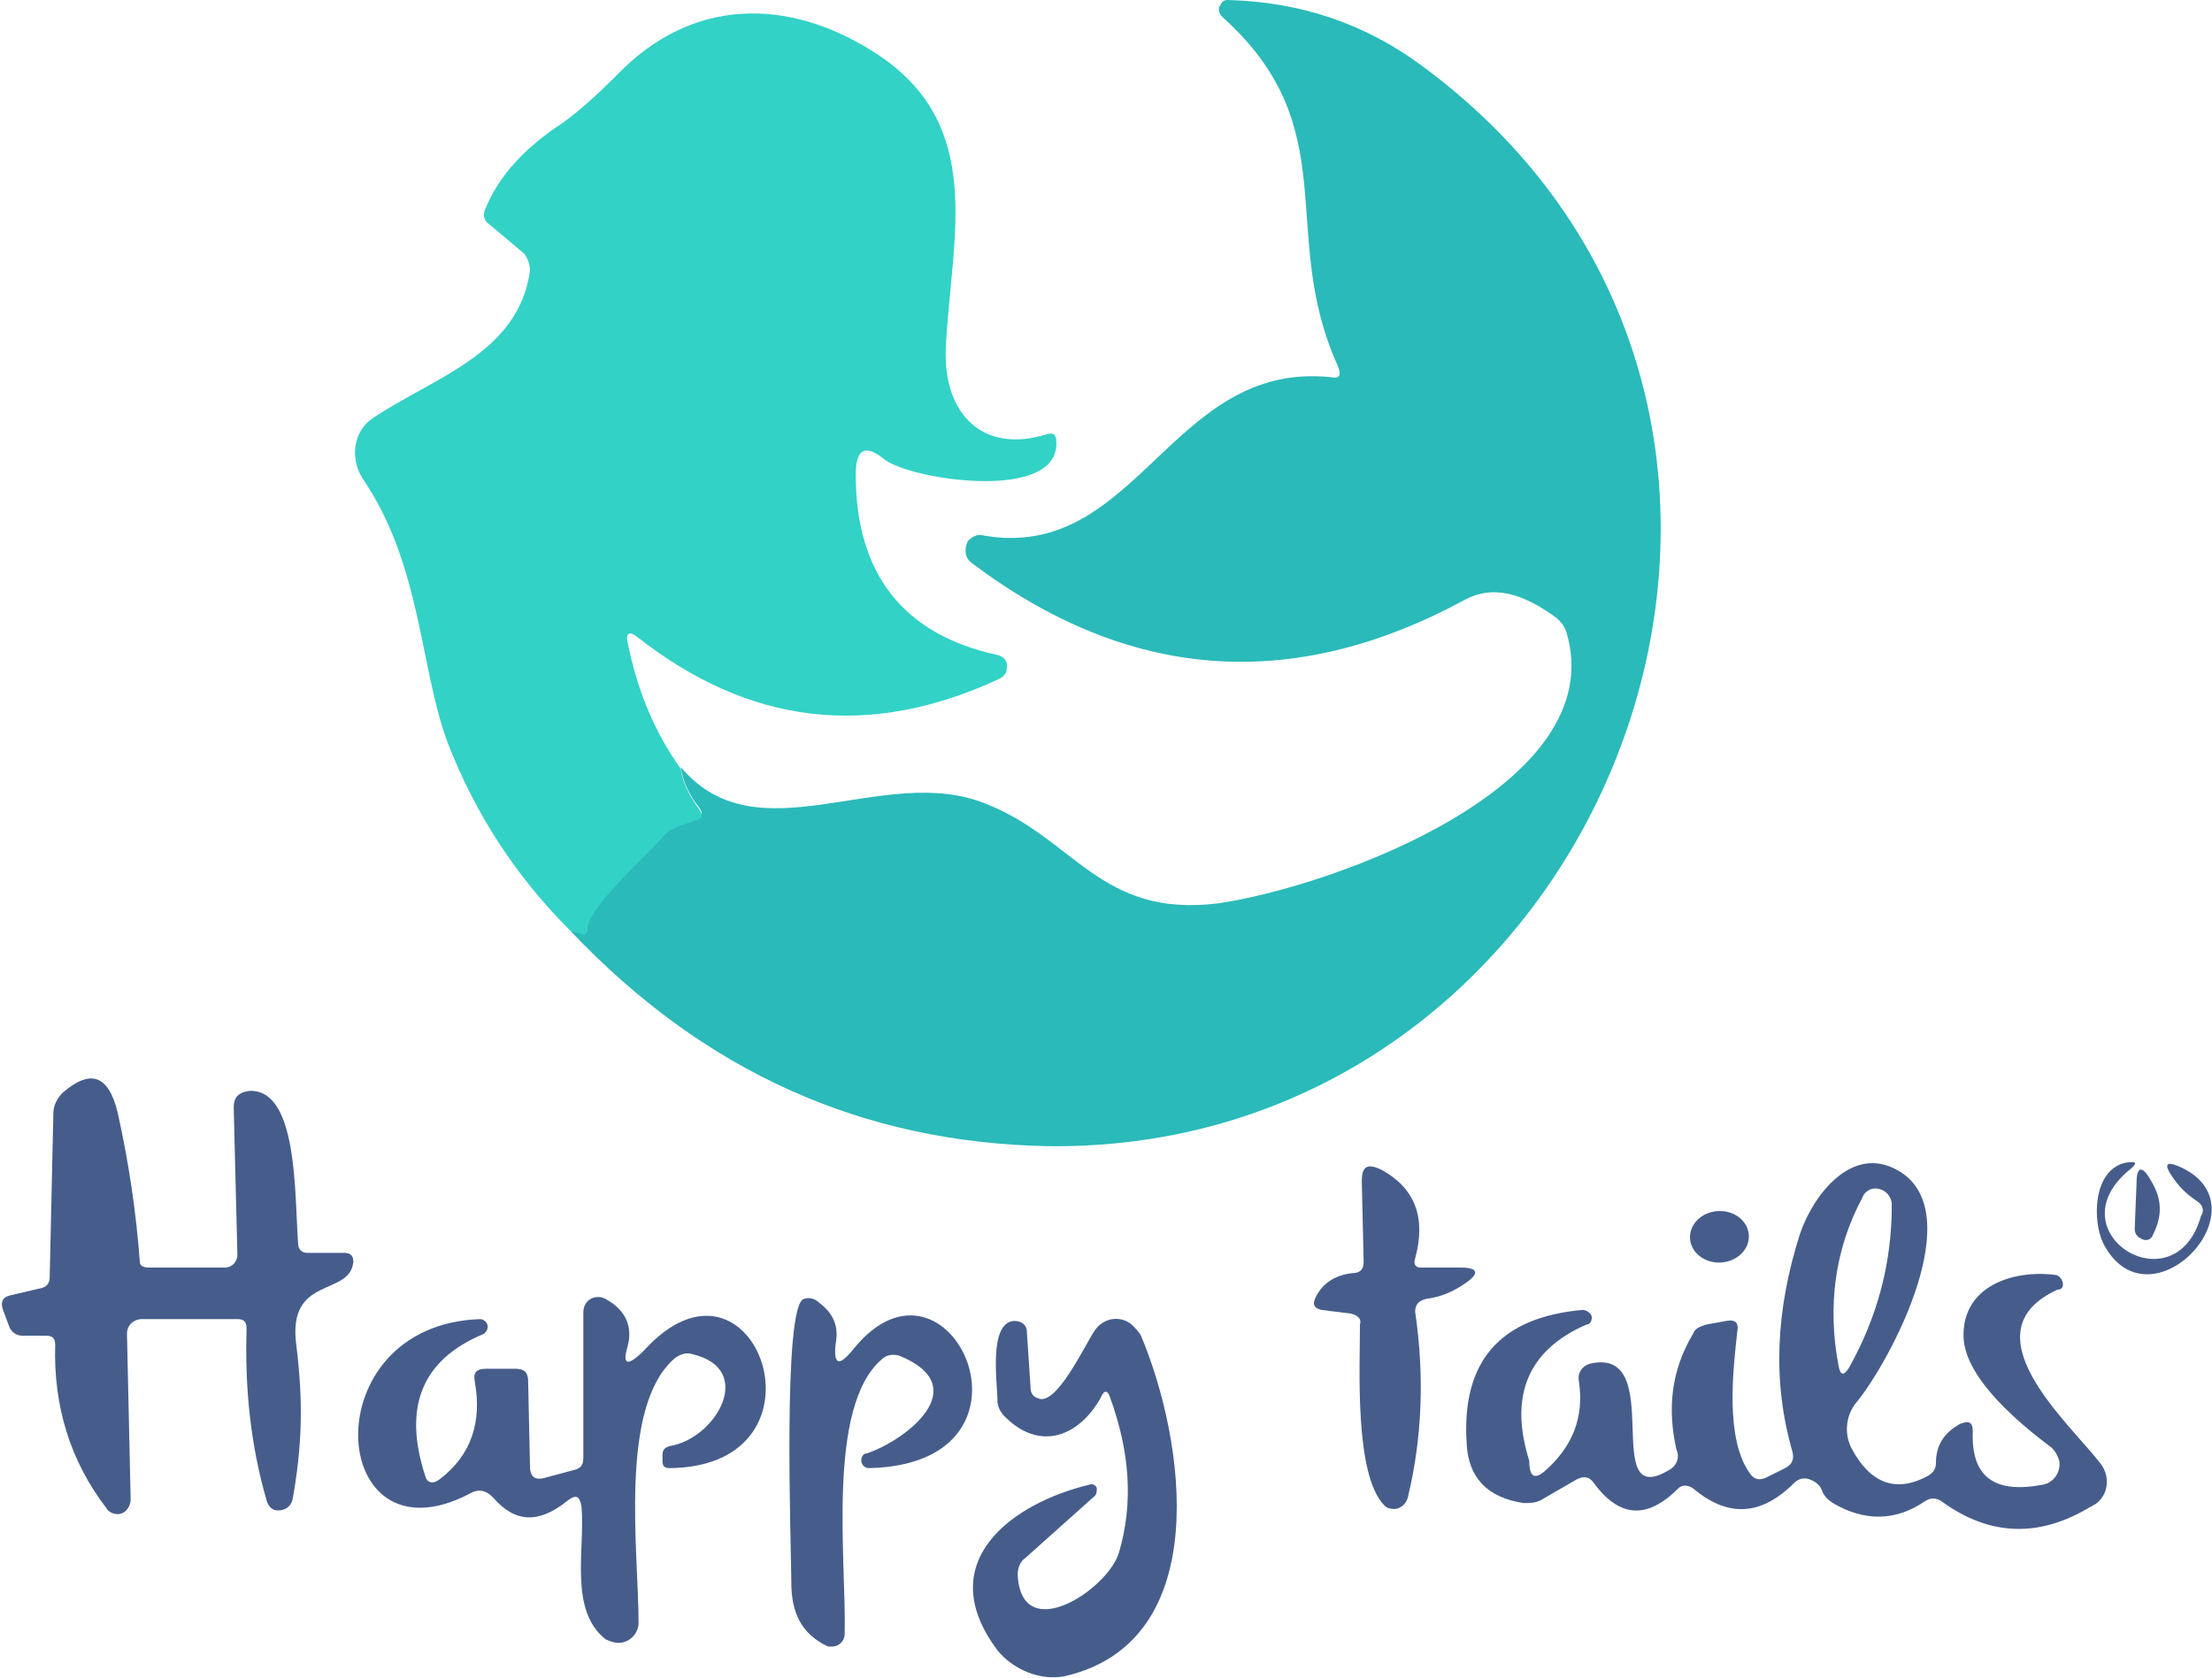
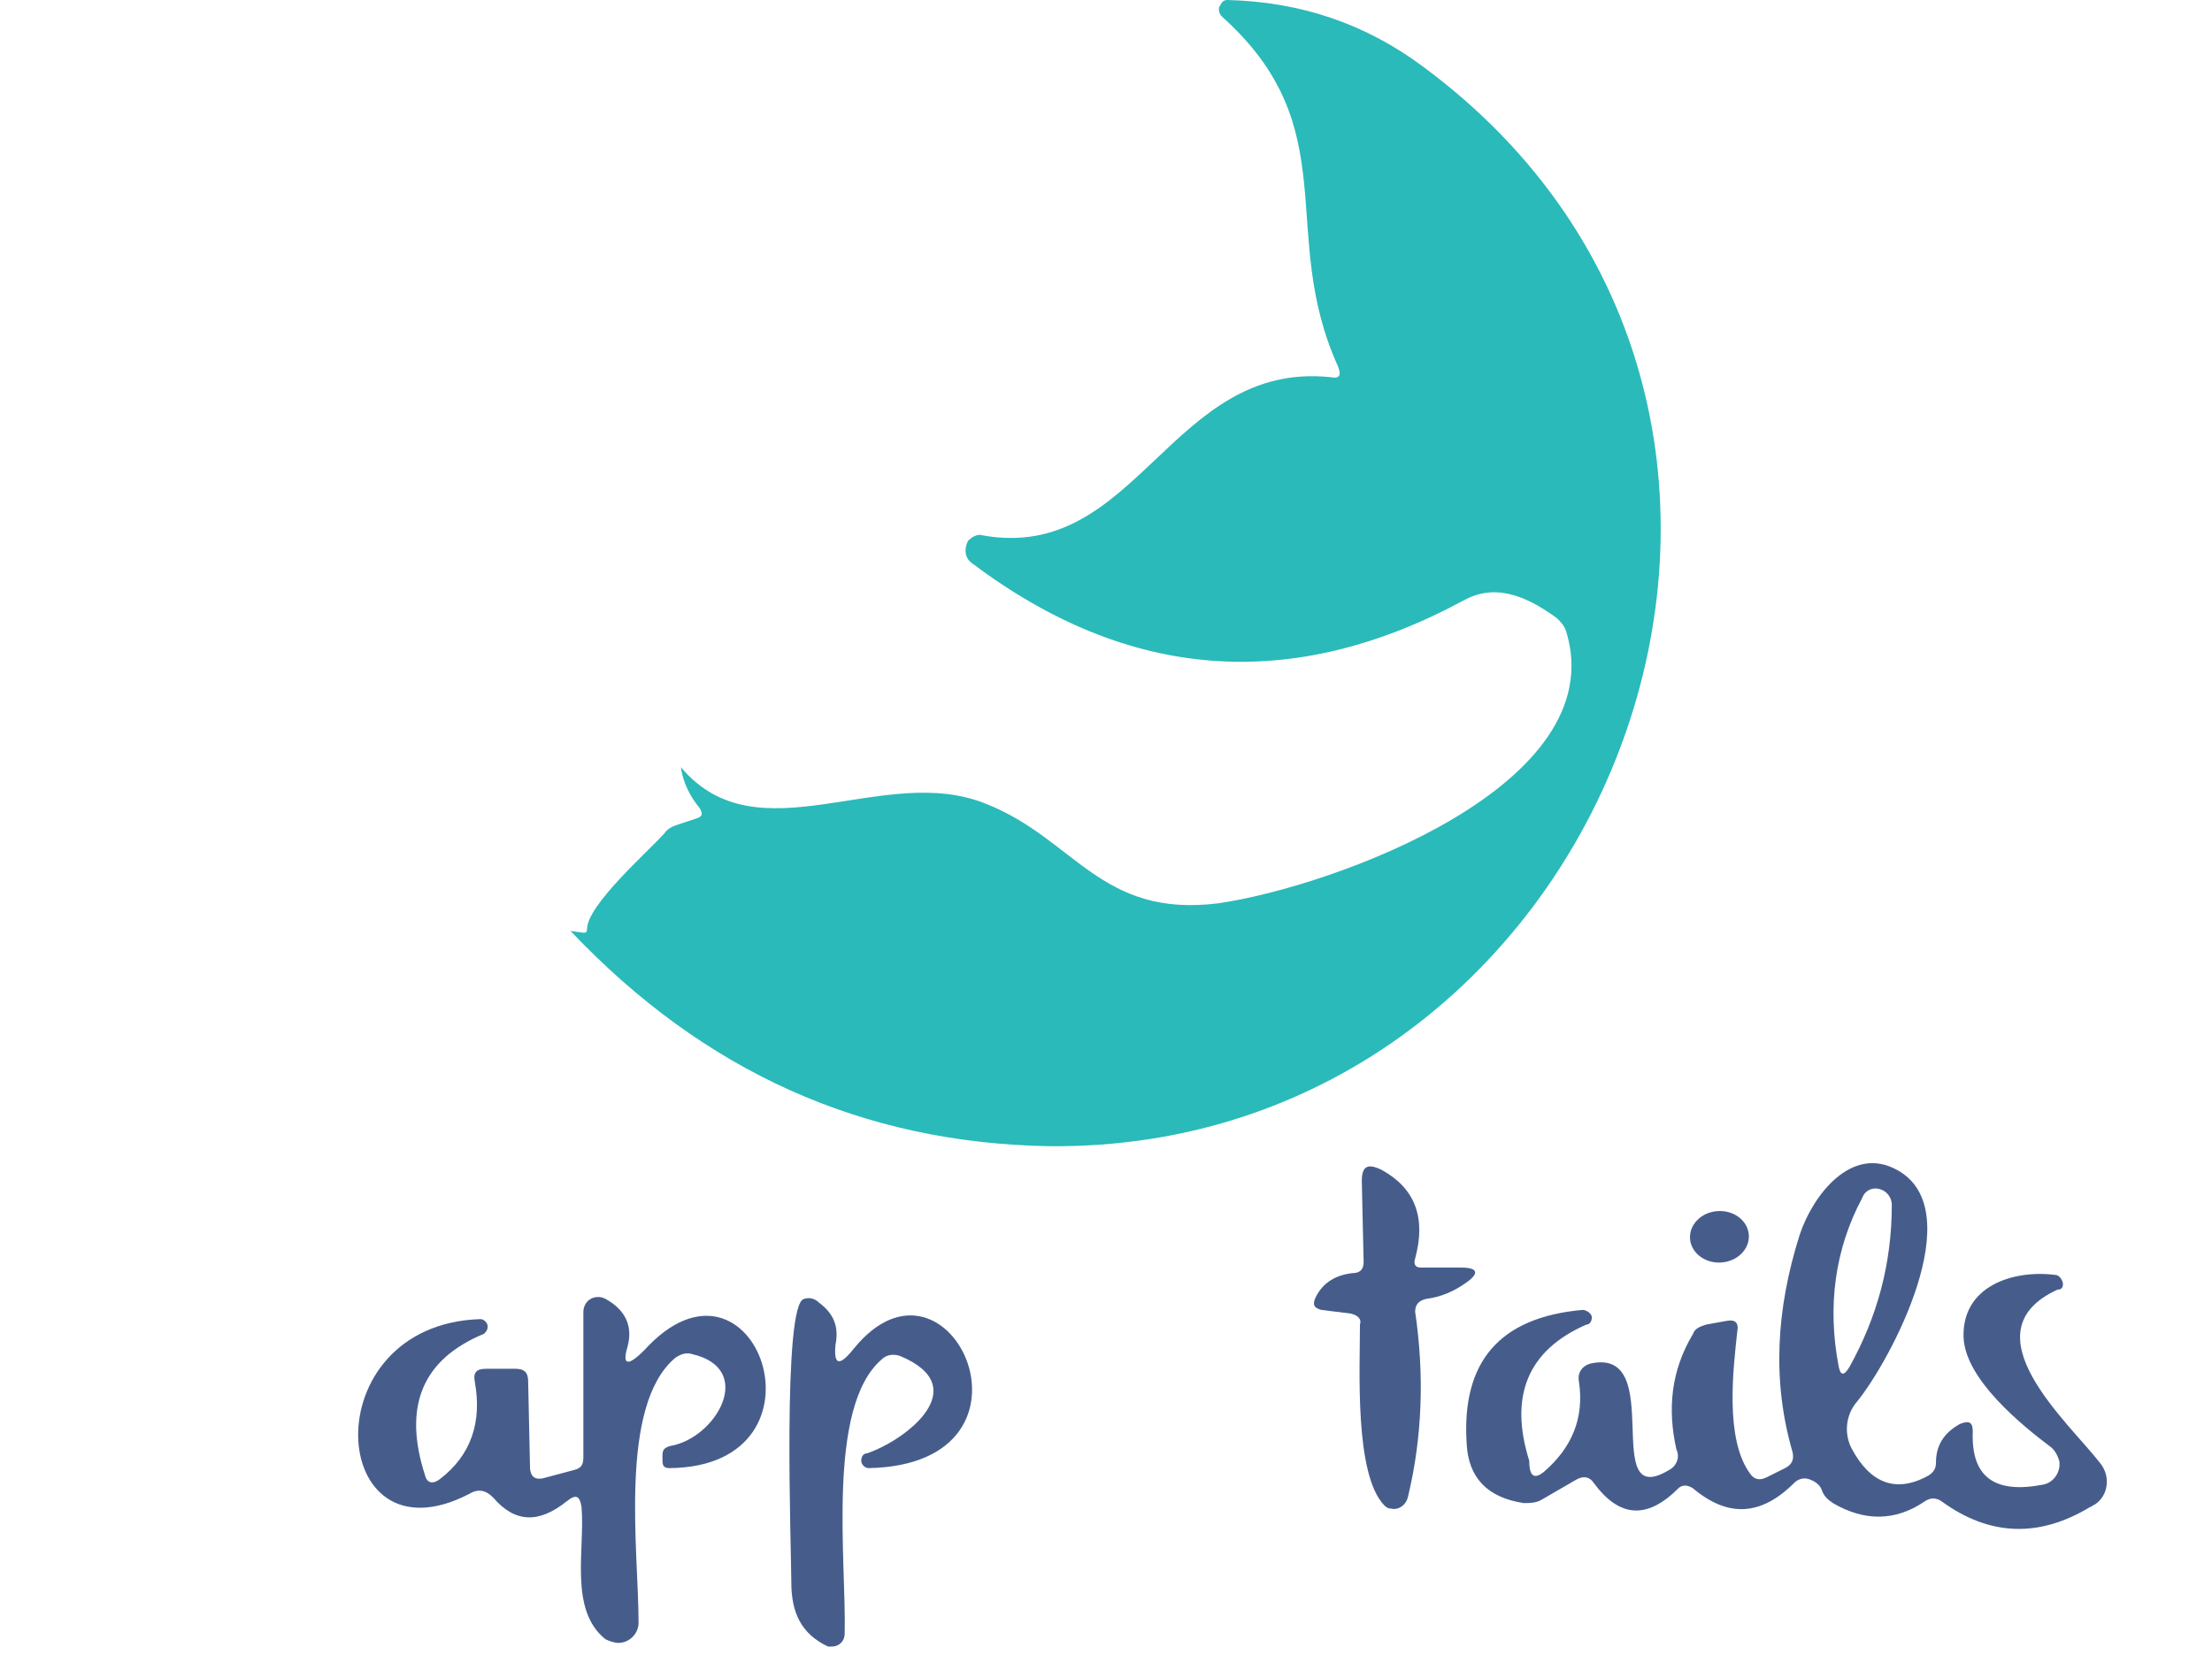
<svg xmlns="http://www.w3.org/2000/svg" version="1.1" id="Layer_1" x="0px" y="0px" width="120.2px" height="91.2px" viewBox="0 0 120.2 91.2" style="enable-background:new 0 0 120.2 91.2;" xml:space="preserve">
  <style type="text/css">
	.st0{fill:#2ABAB9;}
	.st1{fill:#32D2C6;}
	.st2{fill:#465D8C;}
</style>
  <path class="st0" d="M31,50.6l0.7,0.1c0.1,0,0.2,0,0.2-0.2c0-1.3,3.3-4.2,4.2-5.2c0.2-0.3,0.5-0.4,0.8-0.5l0.9-0.3  c0.4-0.1,0.4-0.3,0.2-0.6c-0.5-0.6-0.9-1.4-1-2.2c4.2,5,11-0.3,16.6,2c4.8,1.9,6.2,6.2,12.6,5.4c6.2-0.9,21.5-6.4,18.9-14.8  c-0.1-0.3-0.3-0.5-0.5-0.7c-1.9-1.4-3.5-1.8-5-1c-9.4,5.1-18.3,4.4-26.8-2c-0.4-0.3-0.4-0.8-0.2-1.2c0.2-0.2,0.5-0.4,0.8-0.3  c8.4,1.5,10.2-9.5,18.9-8.6c0.5,0.1,0.6-0.1,0.4-0.6c-3.3-7.3,0.5-12.9-6.3-19c-0.2-0.2-0.2-0.5-0.1-0.6C66.4,0.1,66.5,0,66.7,0  c4,0.1,7.5,1.3,10.6,3.6c25.6,18.9,10.3,59.1-20.4,58.7C46.9,62.1,38.3,58.3,31,50.6z" />
-   <path class="st1" d="M37,41.8c0.1,0.8,0.5,1.5,1,2.2c0.2,0.3,0.2,0.5-0.2,0.6l-0.9,0.3c-0.3,0.1-0.6,0.3-0.8,0.5  c-0.9,1.1-4.2,3.9-4.2,5.2c0,0.1-0.1,0.2-0.2,0.2L31,50.6c-3-3-5.2-6.4-6.7-10.3c-1.5-4.1-1.4-9.6-4.6-14.3  c-0.7-1.1-0.5-2.6,0.6-3.3c0,0,0,0,0,0c3.3-2.2,7.9-3.5,8.5-8c0-0.3-0.1-0.6-0.3-0.9l-1.9-1.6c-0.3-0.2-0.4-0.5-0.2-0.9  c0.7-1.7,2-3.1,3.7-4.3c1.1-0.7,2.2-1.7,3.5-3c4-4.1,9.2-4.2,14-1.1c6,3.9,4.1,10,3.8,15.9c-0.2,3.7,2,5.9,5.5,4.8  c0.3-0.1,0.5,0,0.5,0.4c0.2,3.3-7.8,2.1-9.3,1c-1.1-0.9-1.6-0.6-1.6,0.8c0,5.4,2.6,8.7,7.7,9.8c0.4,0.1,0.6,0.4,0.5,0.8  c0,0.2-0.2,0.4-0.4,0.5c-7.1,3.3-13.6,2.5-19.7-2.3c-0.4-0.3-0.6-0.2-0.5,0.3C34.6,37.4,35.5,39.7,37,41.8z" />
-   <path class="st2" d="M8.1,68.9l4.1,0c0.4,0,0.7-0.3,0.7-0.7c0,0,0,0,0,0l-0.2-8c0-0.5,0.2-0.8,0.8-0.9c2.7-0.2,2.5,5.6,2.7,8.3  c0,0.3,0.2,0.5,0.5,0.5h2c0.4,0,0.5,0.2,0.5,0.5c-0.2,1.9-3.6,0.7-3.1,4.5c0.4,3.2,0.3,5.6-0.2,8.4c-0.1,0.4-0.4,0.6-0.8,0.6  c-0.3,0-0.5-0.2-0.6-0.5c-0.9-3.1-1.2-6.2-1.1-9.4c0-0.4-0.2-0.5-0.5-0.5H7.7c-0.4,0-0.8,0.3-0.8,0.8c0,0,0,0,0,0l0.2,9  c0,0.4-0.3,0.8-0.7,0.8c-0.2,0-0.5-0.1-0.6-0.3c-2-2.6-2.9-5.6-2.8-8.9c0-0.3-0.1-0.5-0.5-0.5H1.2c-0.3,0-0.6-0.2-0.7-0.5l-0.3-0.8  c-0.2-0.5-0.1-0.8,0.4-0.9l1.7-0.4c0.3-0.1,0.4-0.3,0.4-0.6l0.2-8.9c0-0.4,0.2-0.8,0.5-1.1c1.5-1.3,2.5-1,3,1.1  c0.6,2.7,1,5.4,1.2,8.1C7.6,68.8,7.8,68.9,8.1,68.9z" />
  <path class="st2" d="M83.9,80c1.5-1.3,2.2-2.9,1.9-4.9c-0.1-0.5,0.2-0.9,0.7-1c4.1-0.8,0.4,8.1,4.2,5.8c0.4-0.2,0.6-0.7,0.4-1.1  c-0.5-2.2-0.3-4.3,0.9-6.3c0.1-0.3,0.4-0.4,0.7-0.5l1.1-0.2c0.5-0.1,0.7,0.1,0.6,0.6c-0.2,1.9-0.7,5.8,0.7,7.7  c0.2,0.3,0.5,0.4,0.9,0.2l1-0.5c0.4-0.2,0.5-0.5,0.4-0.9c-1.1-3.8-0.9-7.7,0.4-11.8c0.7-2.1,2.8-4.9,5.3-3.5  c4,2.2-0.4,10.4-2.2,12.6c-0.6,0.7-0.7,1.7-0.3,2.5c1,1.9,2.4,2.5,4.2,1.5c0.3-0.2,0.4-0.4,0.4-0.7c0-0.9,0.4-1.6,1.3-2.1  c0.5-0.2,0.7-0.1,0.7,0.4c-0.1,2.5,1.2,3.4,3.8,2.9c0.6-0.1,1-0.7,0.9-1.3c-0.1-0.3-0.2-0.5-0.4-0.7c-1.6-1.2-4.7-3.7-4.8-6  c-0.1-2.8,2.7-3.7,5-3.4c0.2,0,0.4,0.3,0.4,0.5c0,0.2-0.1,0.3-0.3,0.3c-5,2.3,0.6,7.2,2.3,9.4c0.6,0.7,0.5,1.8-0.3,2.3  c-0.1,0-0.1,0.1-0.2,0.1c-2.8,1.7-5.5,1.6-8.1-0.3c-0.3-0.2-0.6-0.2-0.9,0c-1.6,1.1-3.3,1.1-5,0.1c-0.3-0.2-0.5-0.4-0.6-0.7  c-0.1-0.3-0.4-0.5-0.7-0.6c-0.3-0.1-0.6,0-0.8,0.2c-1.8,1.8-3.6,1.9-5.5,0.3c-0.3-0.2-0.6-0.2-0.8,0c-1.7,1.7-3.2,1.6-4.6-0.3  c-0.2-0.3-0.5-0.4-0.9-0.2l-1.9,1.1c-0.3,0.2-0.7,0.2-1,0.2c-2-0.3-3-1.4-3.1-3.2c-0.3-4.5,1.8-6.9,6.3-7.3c0.2,0,0.5,0.2,0.5,0.4  c0,0.2-0.1,0.4-0.3,0.4c-3.2,1.4-4.2,3.9-3.1,7.4C83.1,80.3,83.4,80.4,83.9,80z M101.2,65.1c-1.5,2.8-1.9,5.9-1.3,9.1  c0.1,0.6,0.3,0.6,0.6,0.1c1.5-2.7,2.3-5.6,2.3-8.8c0-0.5-0.4-0.9-0.9-0.9C101.6,64.6,101.3,64.8,101.2,65.1z" />
-   <path class="st2" d="M119.4,65.3c-0.6-0.4-1-0.8-1.4-1.4c-0.4-0.6-0.3-0.8,0.4-0.5c4.9,2.1-1.6,9-4.1,4.2c-0.6-1.2-0.6-4,1.2-4.4  c0.6-0.1,0.7,0,0.2,0.4c-4.1,3.4,2.5,7.5,3.9,2.5C119.8,65.8,119.7,65.5,119.4,65.3z" />
  <path class="st2" d="M73.4,71.4l-1.6-0.2c-0.4-0.1-0.5-0.3-0.3-0.7c0.4-0.8,1.1-1.2,2-1.3c0.4,0,0.6-0.2,0.6-0.6L74,64.2  c0-0.8,0.3-1,1.1-0.6c1.8,1,2.4,2.6,1.8,4.8c-0.1,0.3,0,0.5,0.3,0.5h2.2c0.9,0,1,0.3,0.3,0.8c-0.7,0.5-1.4,0.8-2.2,0.9  c-0.4,0.1-0.6,0.3-0.6,0.7c0.5,3.4,0.4,6.8-0.4,10.1c-0.1,0.4-0.5,0.7-0.9,0.6c-0.2,0-0.3-0.1-0.4-0.2c-1.6-1.7-1.3-7.4-1.3-9.8  C74,71.7,73.8,71.5,73.4,71.4z" />
-   <path class="st2" d="M116.9,64.2c0.6,1,0.6,1.9,0.1,2.9c-0.1,0.3-0.4,0.4-0.7,0.2c-0.2-0.1-0.3-0.3-0.3-0.5l0.1-2.5  C116.1,63.4,116.4,63.3,116.9,64.2z" />
  <ellipse transform="matrix(0.999 -5.233596e-02 5.233596e-02 0.999 -3.39 4.981)" class="st2" cx="93.4" cy="67.2" rx="1.6" ry="1.4" />
  <path class="st2" d="M35,73.4c6-6.6,10.6,6.3,1.4,6.4c-0.3,0-0.4-0.1-0.4-0.4c0-0.1,0-0.2,0-0.3c0-0.3,0.1-0.4,0.4-0.5  c2.5-0.4,4.7-4.2,1.2-5c-0.3-0.1-0.6,0-0.9,0.2c-3.1,2.6-2,10.5-2,14.4c0,0.6-0.5,1.1-1.1,1.1c-0.2,0-0.5-0.1-0.7-0.2  c-2-1.6-1.1-4.9-1.3-7.2c-0.1-0.6-0.3-0.7-0.8-0.3c-1.5,1.2-2.8,1.2-4-0.2c-0.4-0.4-0.8-0.5-1.3-0.2c-7.7,4-8.6-9.2,0.6-9.5  c0.2,0,0.4,0.2,0.4,0.4c0,0.2-0.1,0.3-0.2,0.4c-3.4,1.4-4.4,4-3.2,7.7c0.1,0.4,0.4,0.5,0.8,0.2c1.7-1.3,2.3-3.1,1.9-5.3  c-0.1-0.5,0.1-0.7,0.6-0.7H28c0.5,0,0.7,0.2,0.7,0.7l0.1,4.6c0,0.6,0.3,0.8,0.9,0.6l1.5-0.4c0.4-0.1,0.5-0.3,0.5-0.7l0-7.9  c0-0.4,0.3-0.8,0.8-0.8c0.1,0,0.2,0,0.4,0.1c1.1,0.6,1.5,1.5,1.2,2.6C33.8,74.2,34.1,74.3,35,73.4z" />
  <path class="st2" d="M46.4,73.3c5.2-6.4,11,6.3,0.8,6.5c-0.2,0-0.4-0.2-0.4-0.4c0-0.2,0.1-0.4,0.3-0.4c2.1-0.7,5.9-3.6,1.8-5.3  c-0.3-0.1-0.7-0.1-1,0.2c-3,2.6-1.9,11-2,14.9c0,0.4-0.3,0.7-0.7,0.7c-0.1,0-0.1,0-0.2,0C43.5,88.8,43,87.6,43,86  c0-1.8-0.5-15.2,0.7-15.4c0.3-0.1,0.6,0,0.8,0.2c0.8,0.6,1.1,1.3,0.9,2.3C45.3,74.2,45.6,74.3,46.4,73.3z" />
-   <path class="st2" d="M59.8,76c-1.2,2.1-3.3,2.9-5.2,1c-0.2-0.2-0.4-0.5-0.4-0.9c0-0.9-0.5-4.2,0.9-4.3c0.4,0,0.7,0.2,0.7,0.6l0.2,3  c0,0.3,0.1,0.5,0.4,0.6c1,0.5,2.6-3,3.1-3.7c0.5-0.7,1.4-0.8,2-0.3c0.2,0.2,0.4,0.4,0.5,0.6c2.4,5.7,4,16.6-4.1,18.5  c-1.4,0.3-2.9-0.4-3.7-1.4c-3.6-4.8,0.8-8,5-9c0.2-0.1,0.4,0.1,0.4,0.2c0,0.1,0,0.3-0.1,0.4l-3.8,3.4c-0.3,0.2-0.4,0.6-0.4,0.9  c0.2,3.9,4.9,0.8,5.5-1.2c0.8-2.7,0.6-5.5-0.5-8.5C60.2,75.6,60,75.5,59.8,76z" />
</svg>